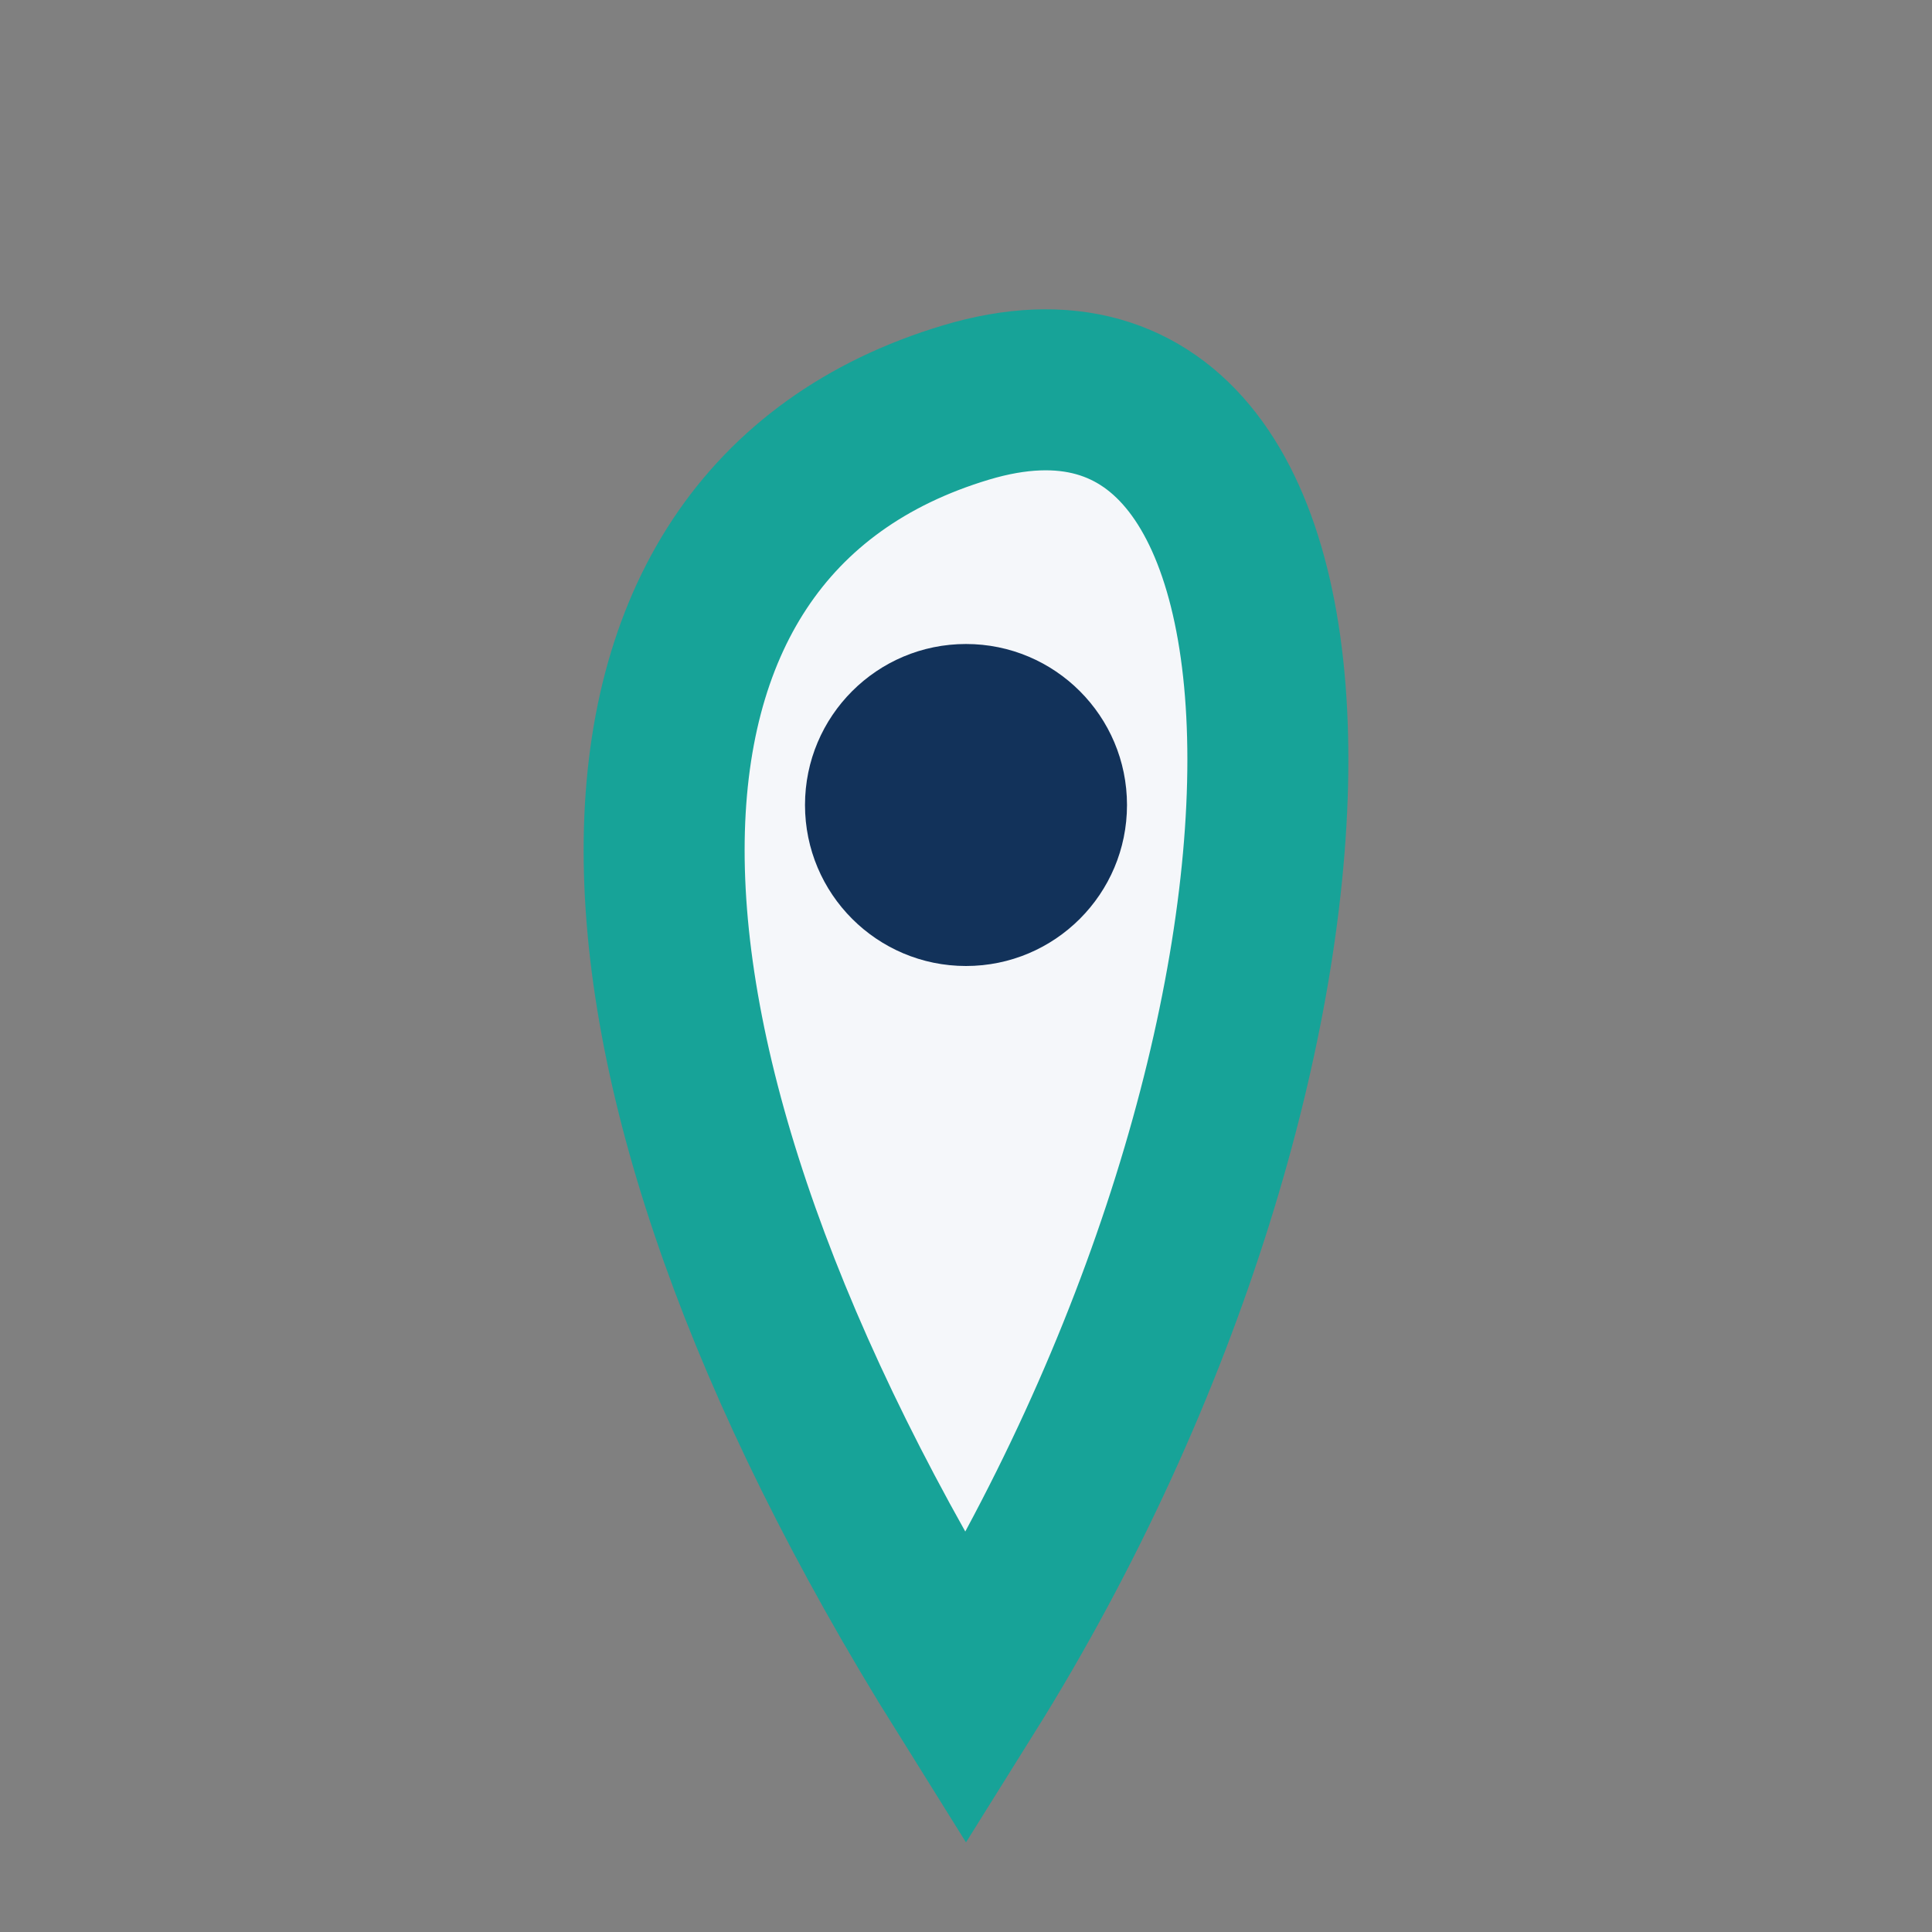
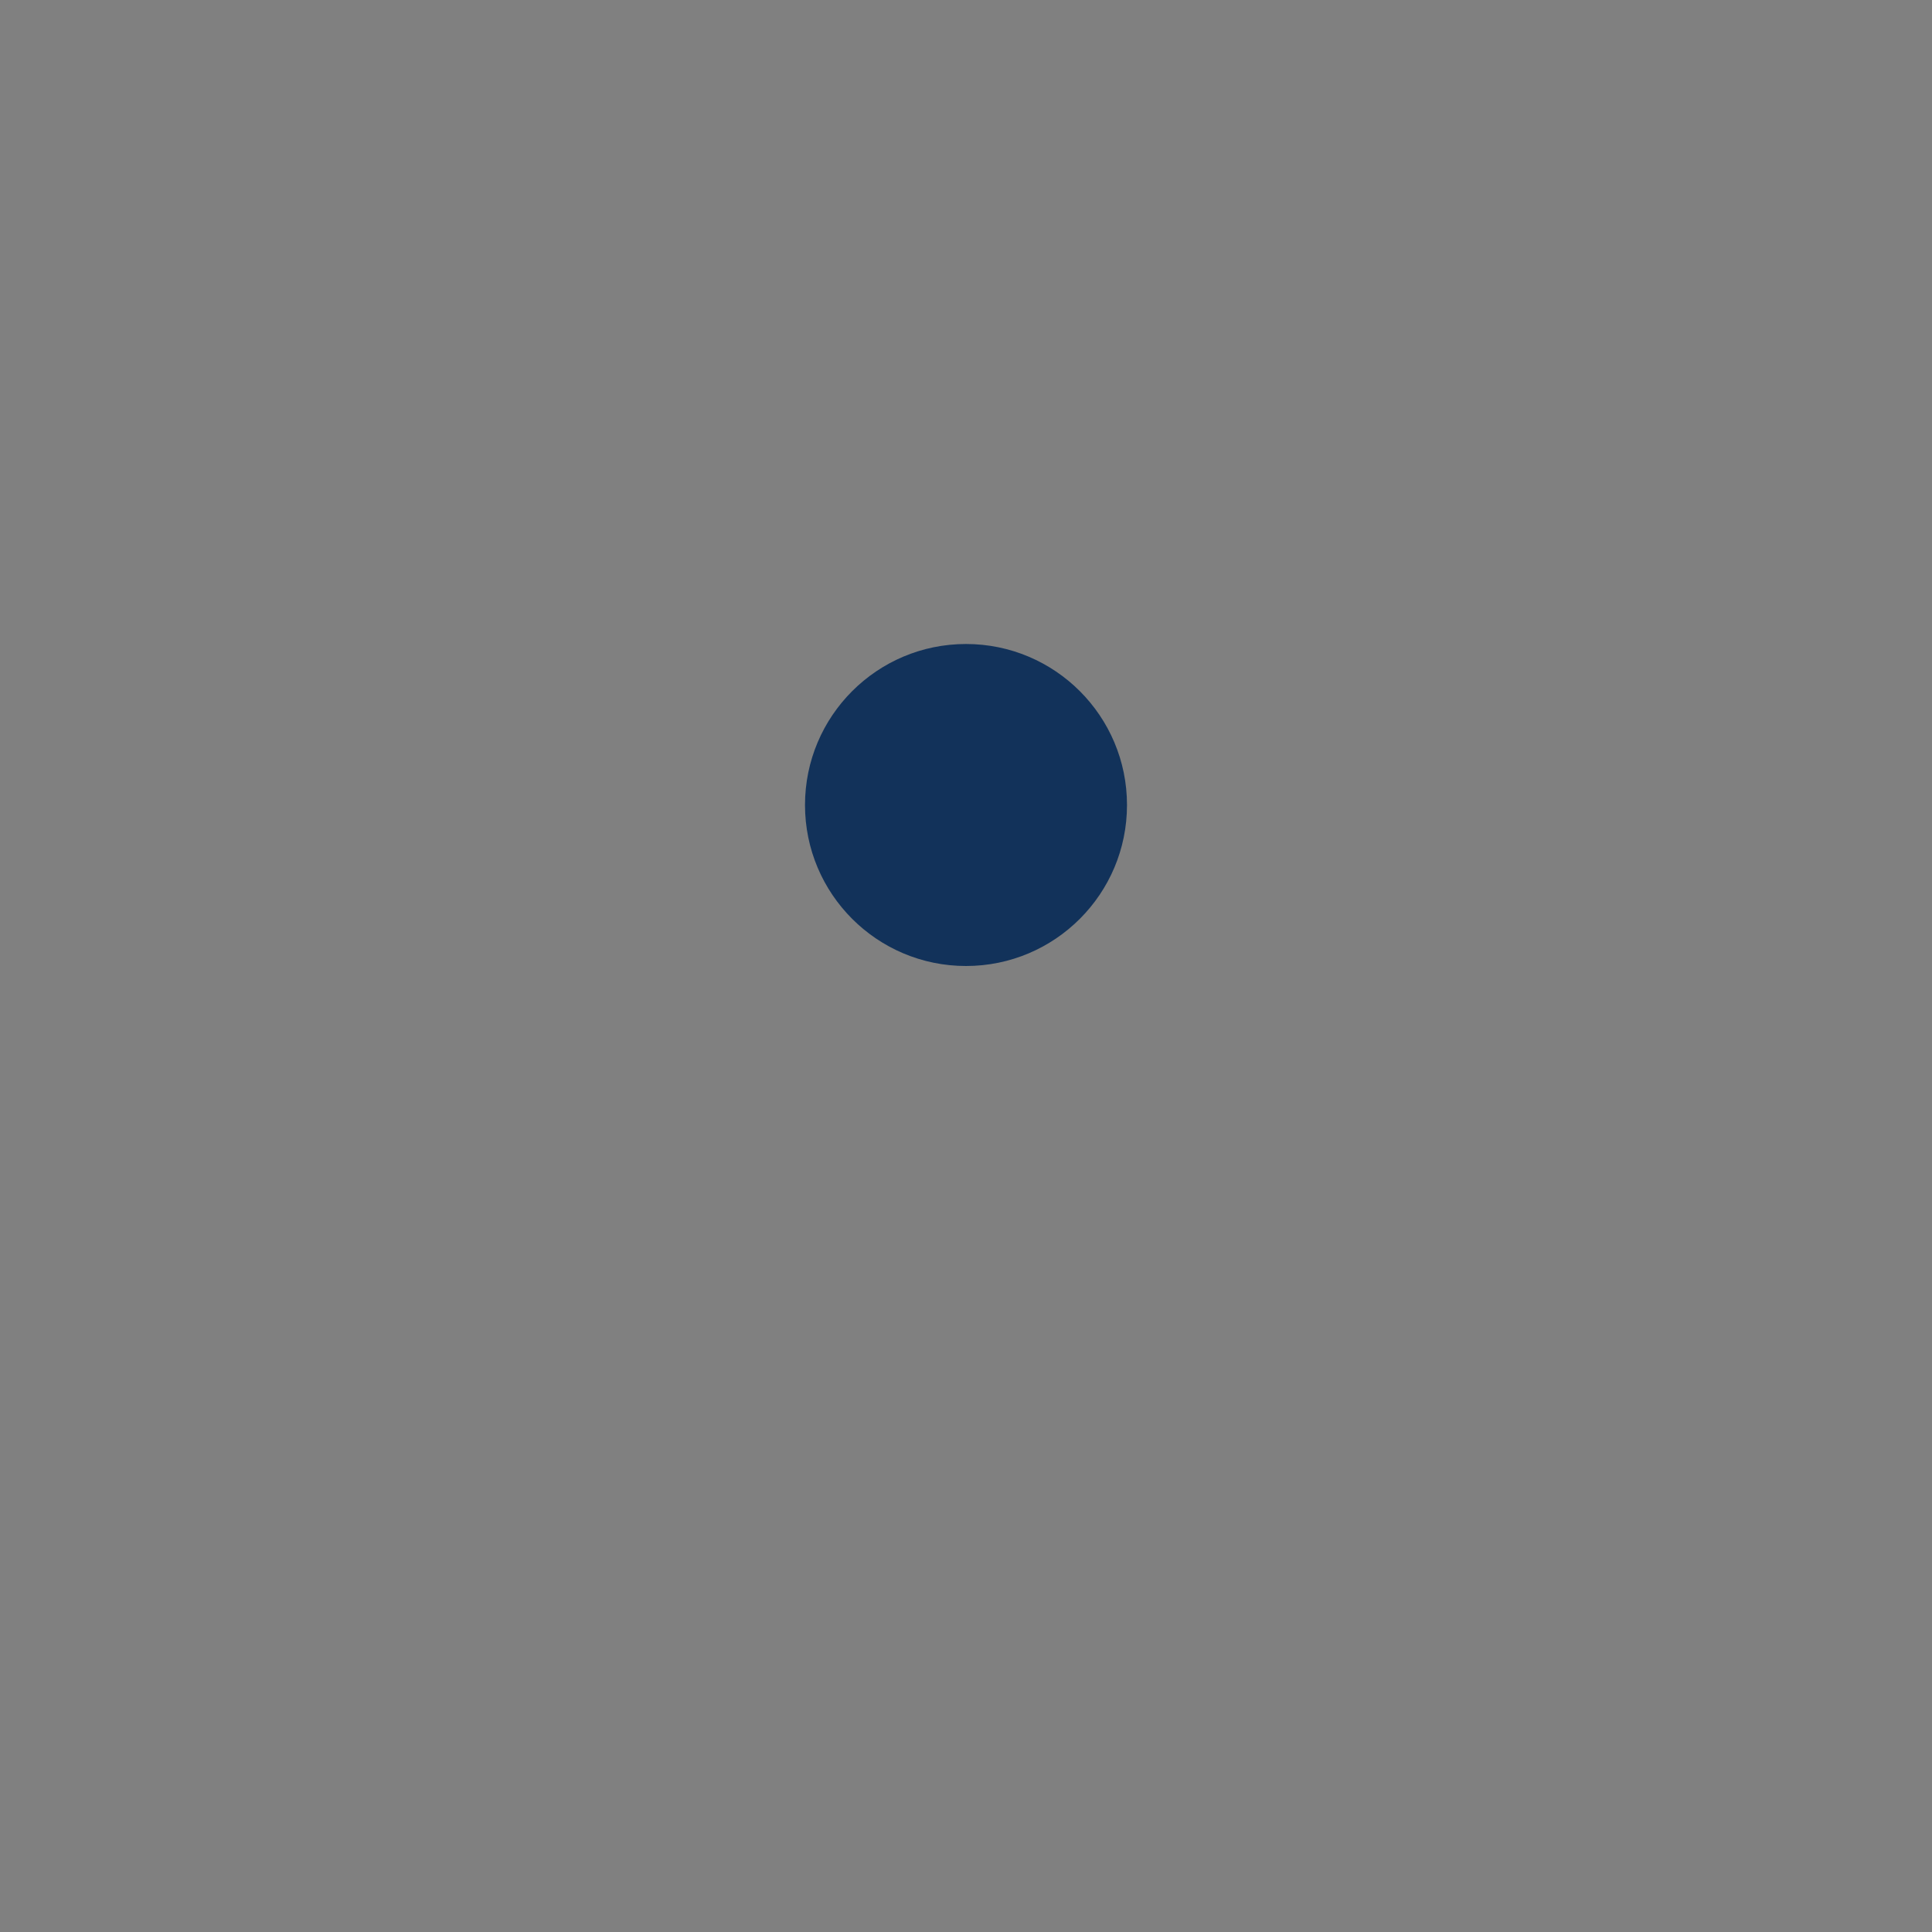
<svg xmlns="http://www.w3.org/2000/svg" width="24" height="24" viewBox="0 0 24 24">
  <rect x="0" y="0" width="24" height="24" fill="#808080" stroke="none" />
-   <path d="M12 21C7 13 7 6.5 12 5s5 8 0 16z" fill="#F5F7FA" stroke="#17A398" stroke-width="2" />
  <circle cx="12" cy="10" r="2" fill="#12325A" />
</svg>